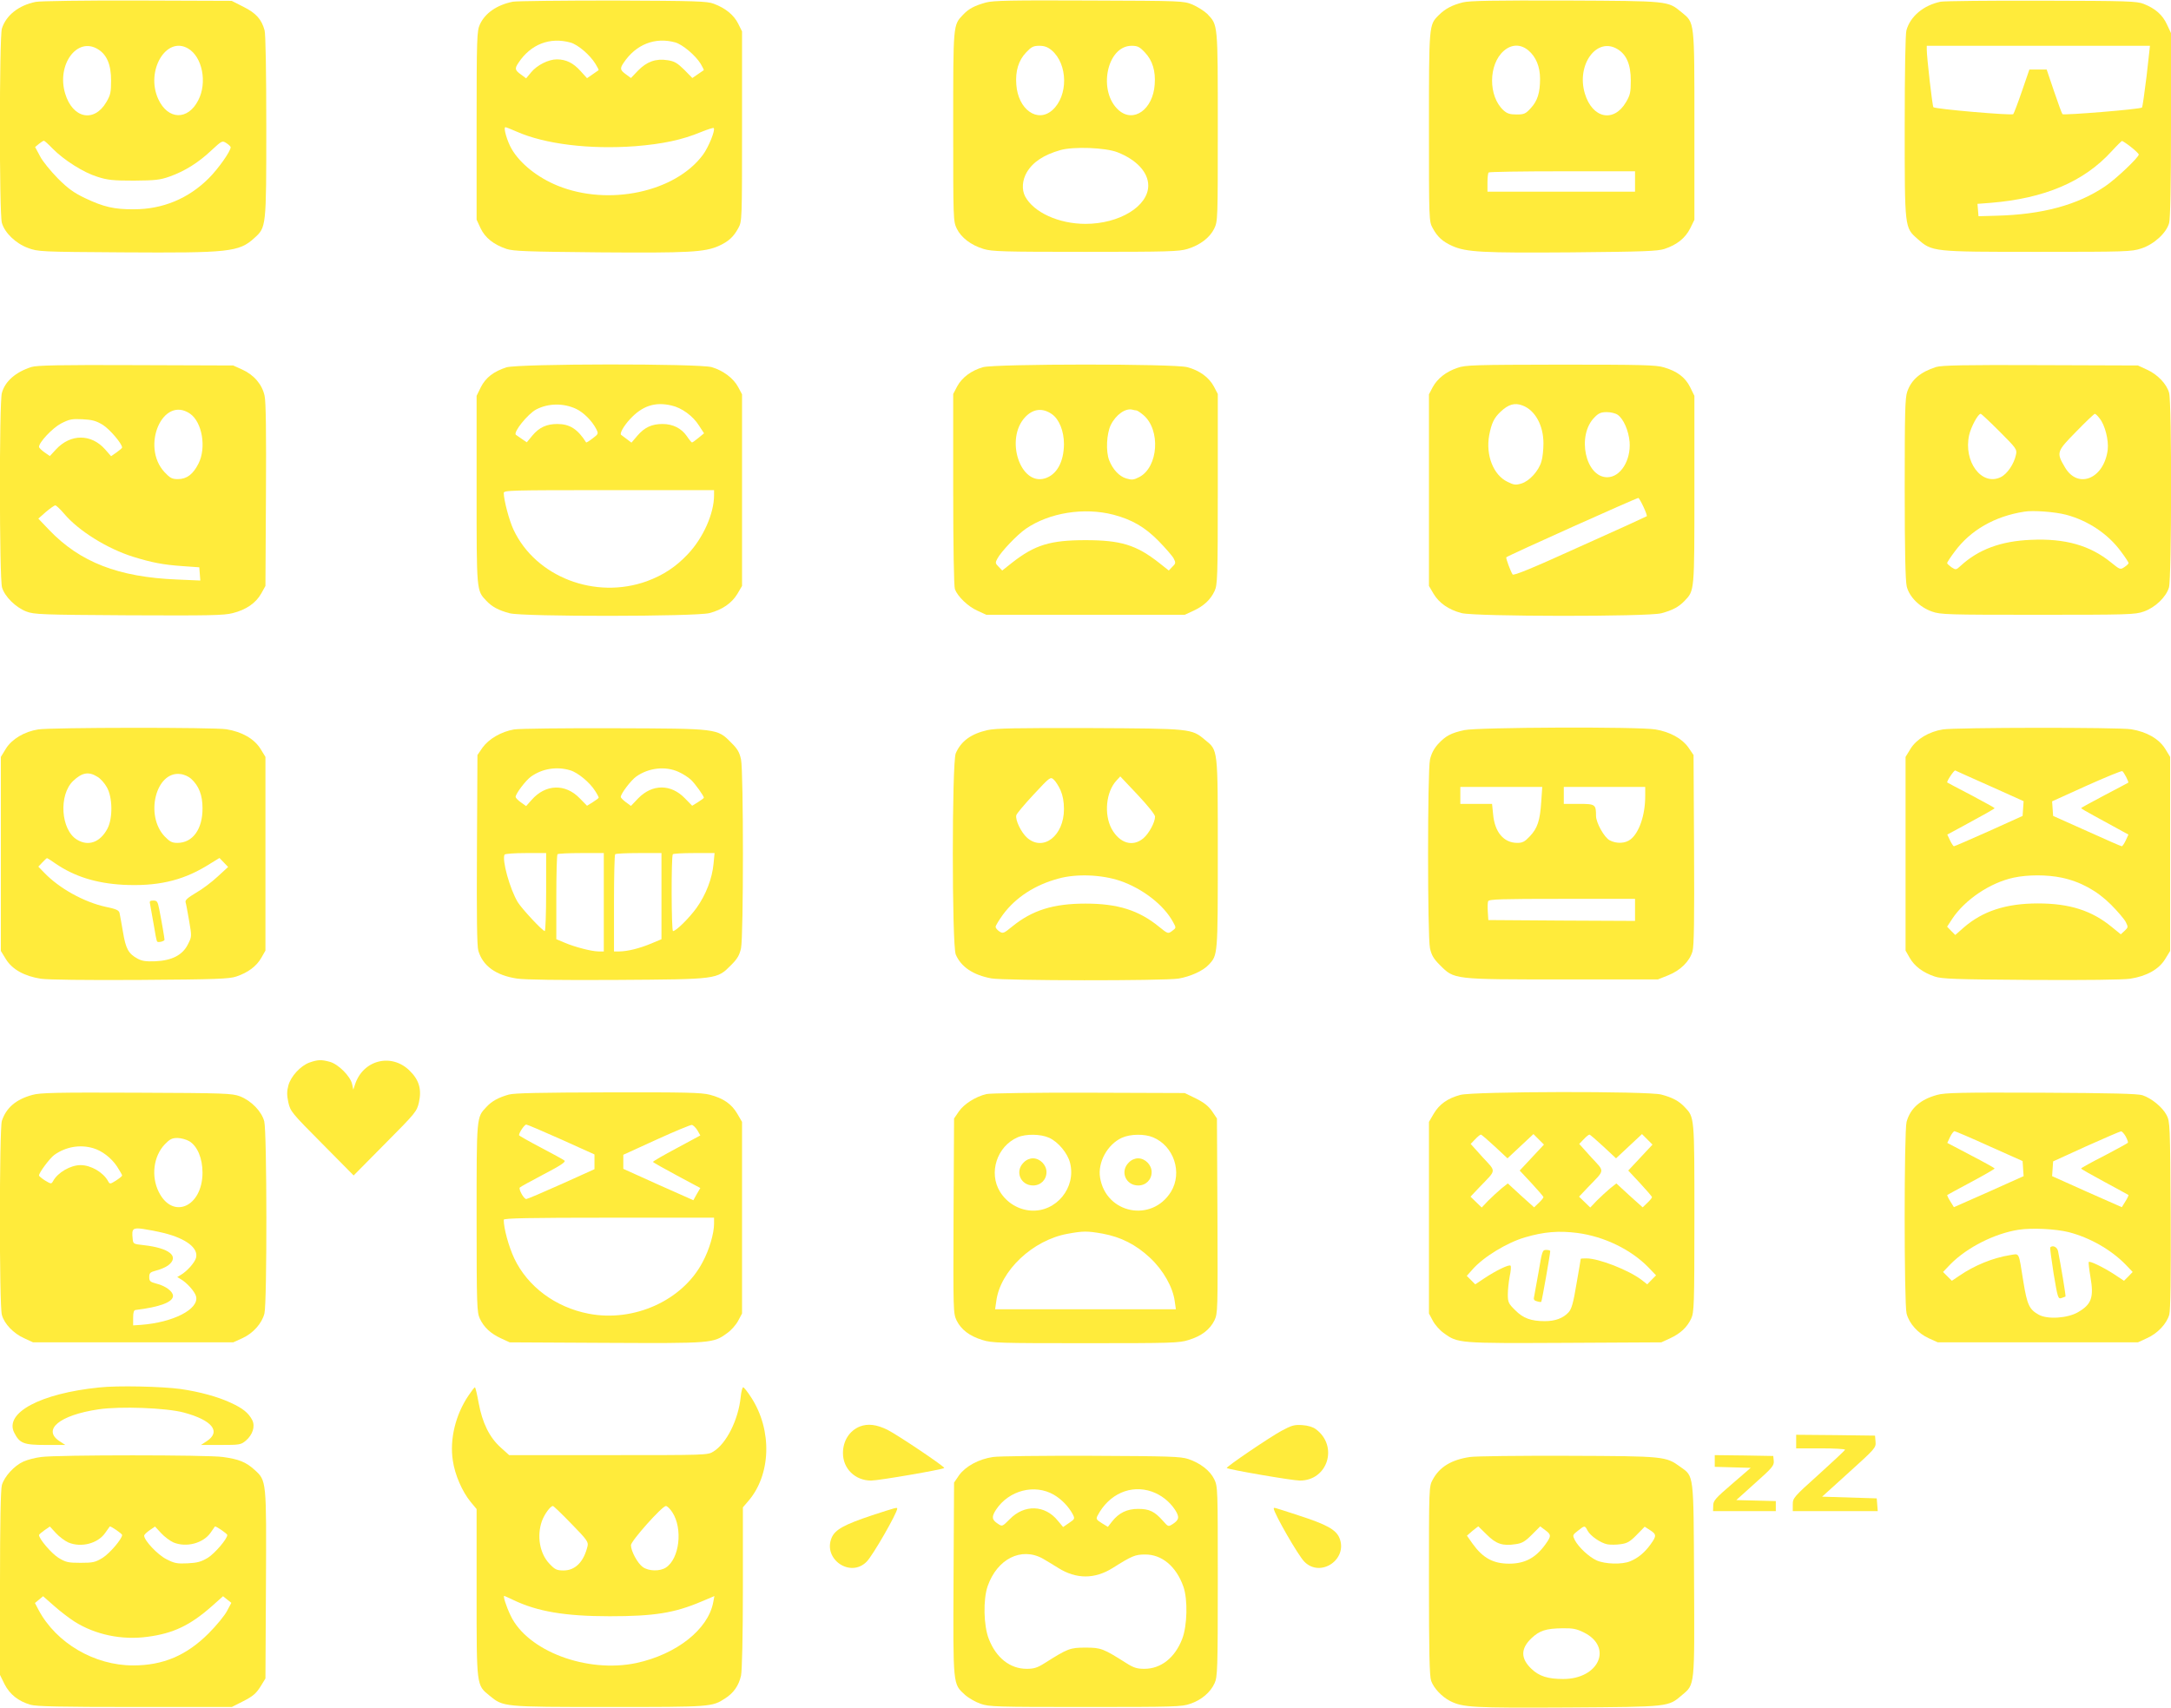
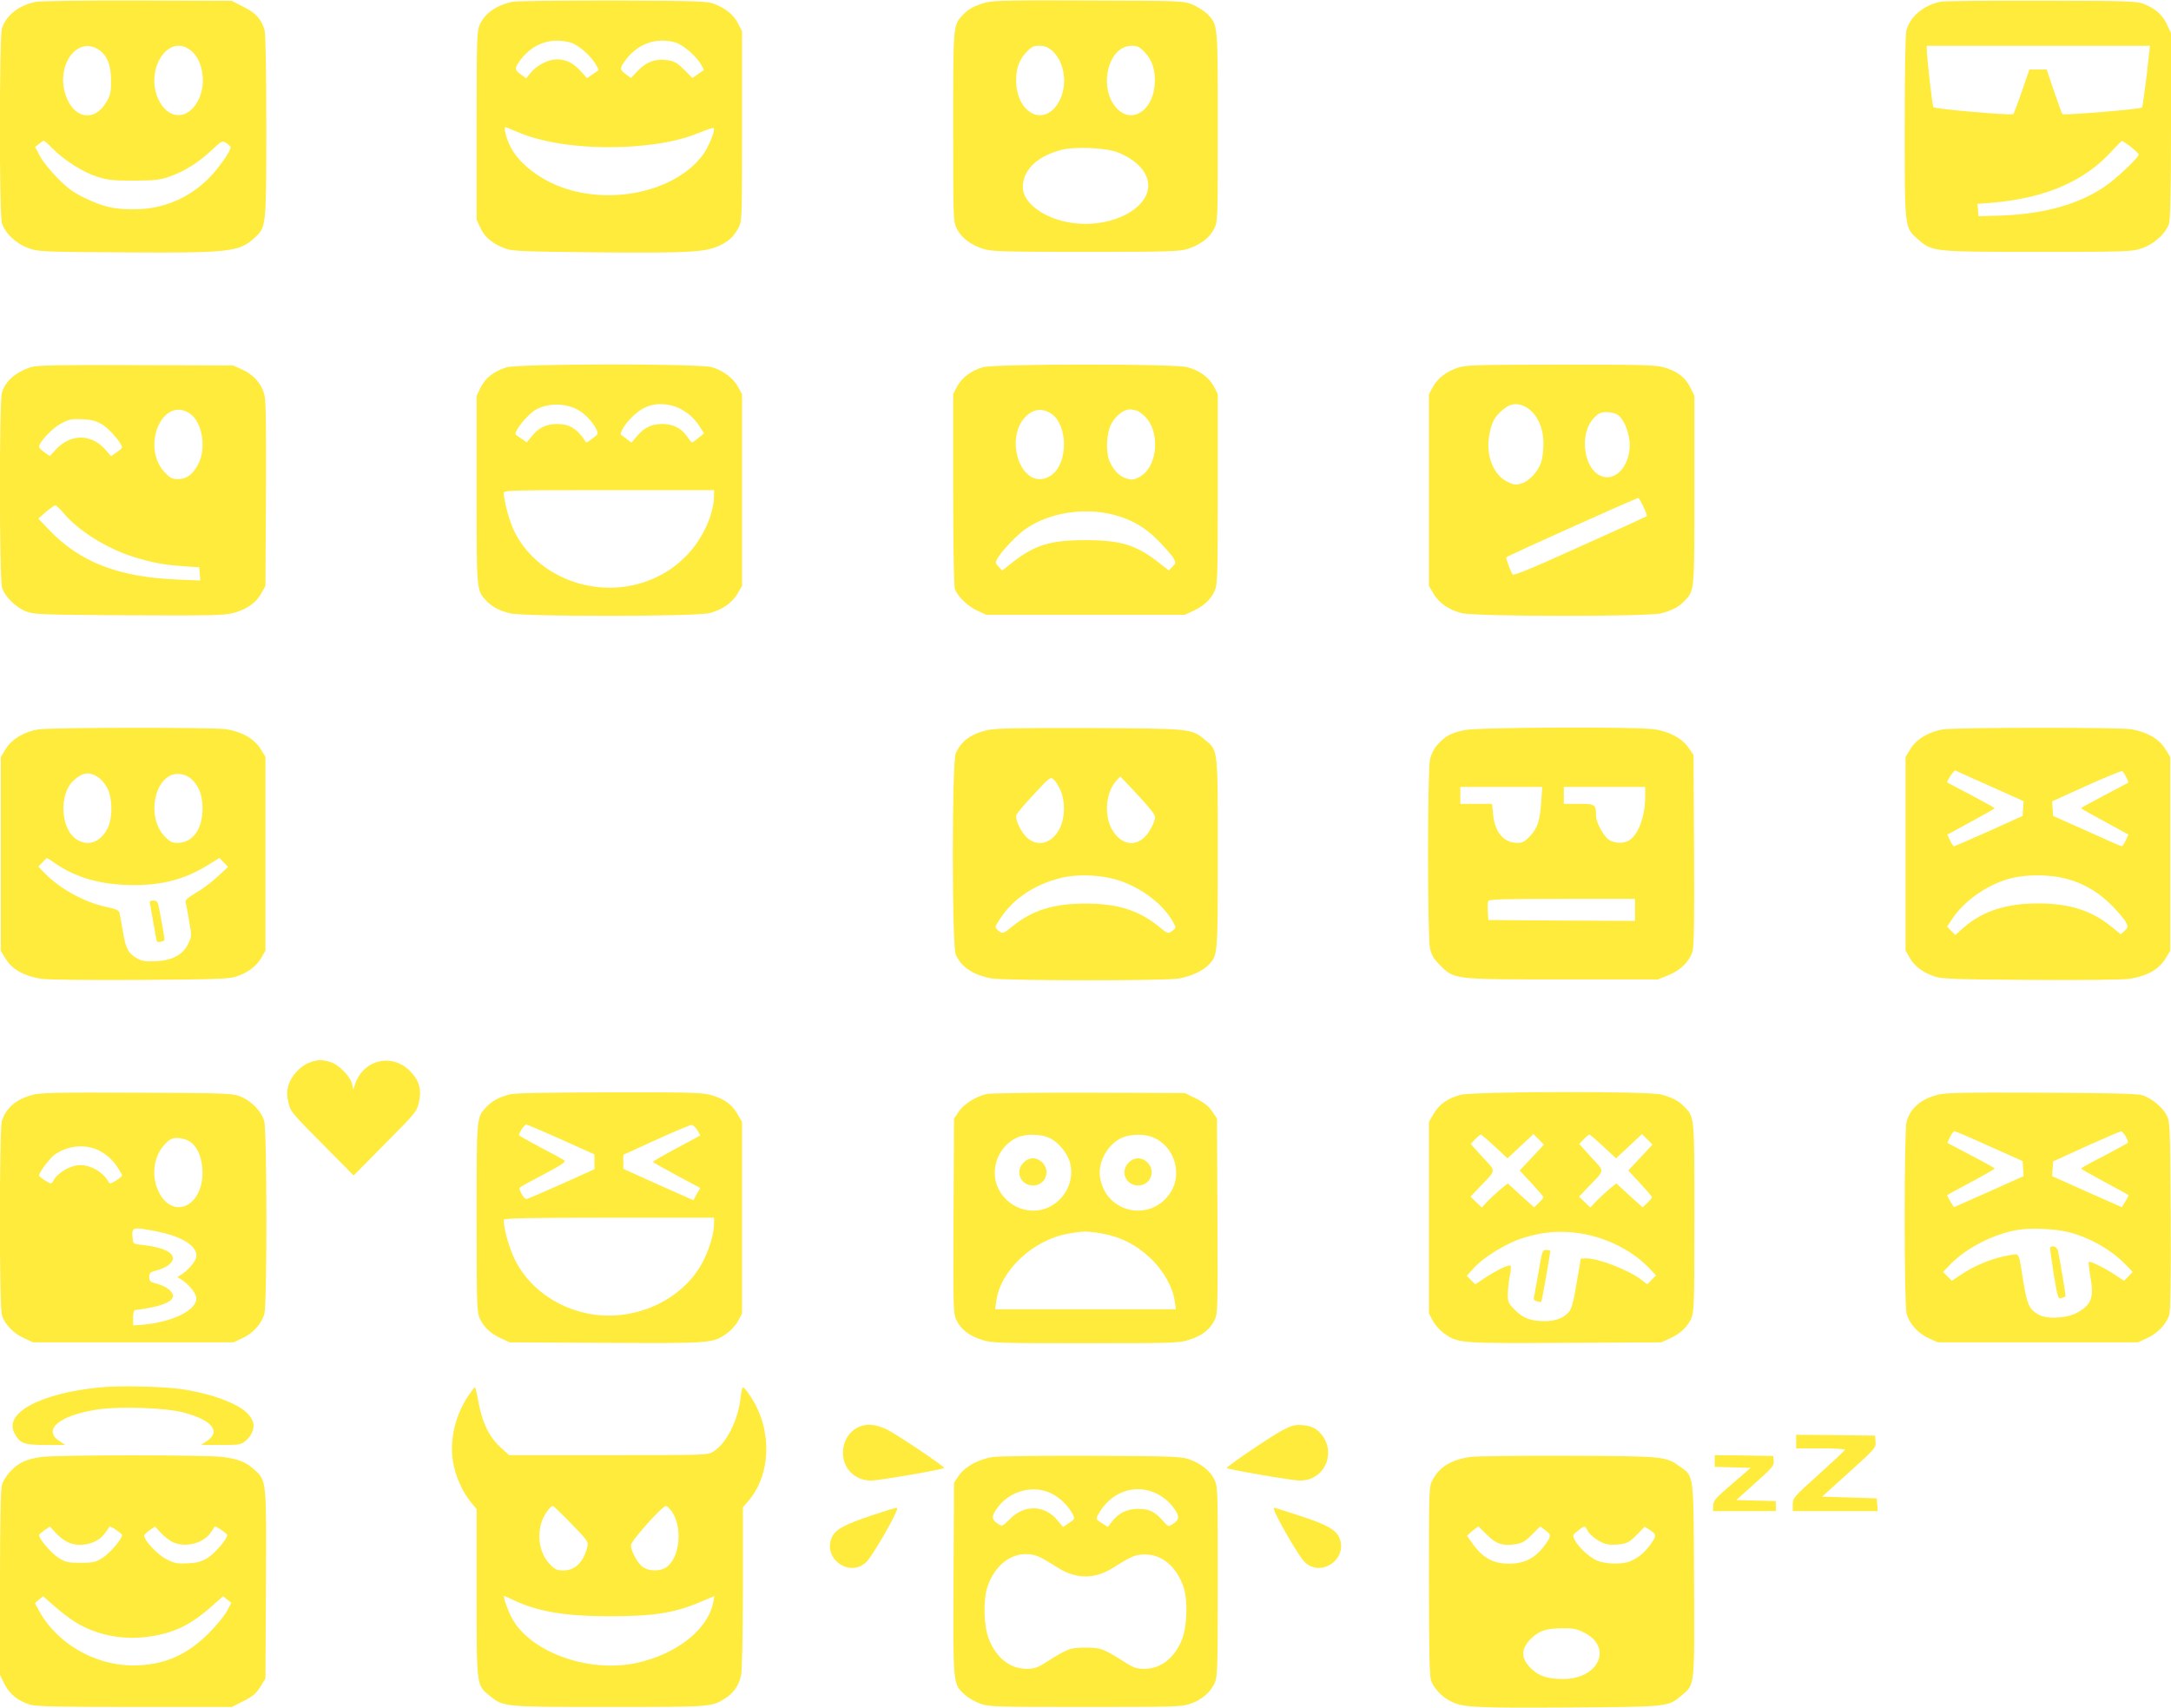
<svg xmlns="http://www.w3.org/2000/svg" version="1.0" width="1280pt" height="1007pt" viewBox="0 0 1280 1007" preserveAspectRatio="xMidYMid meet">
  <g transform="translate(0,1007) scale(0.1,-0.1)" fill="#ffeb3b" stroke="none">
-     <path d="M211 10059 c-101 -20 -176 -80 -200 -158 -15 -52 -16 -1089 0 -1145 16 -58 82 -122 154 -148 58 -22 73 -23 559 -26 627 -4 685 2 775 84 71 64 71 61 71 658 0 325 -4 545 -10 567 -18 66 -51 102 -125 139 l-69 35 -556 2 c-305 1 -575 -3 -599 -8z m366 -279 c53 -32 78 -91 78 -185 0 -70 -4 -86 -28 -127 -72 -123 -199 -97 -243 51 -51 170 71 336 193 261z m532 4 c84 -49 114 -201 60 -305 -61 -120 -179 -117 -236 7 -76 166 47 374 176 298z m-799 -590 c67 -68 182 -141 263 -166 61 -20 94 -23 217 -23 126 1 154 4 210 24 88 31 170 82 246 154 63 58 64 59 89 43 14 -9 25 -20 25 -24 0 -24 -73 -127 -129 -183 -120 -120 -272 -183 -441 -183 -116 -1 -180 14 -289 66 -65 31 -100 56 -160 116 -42 43 -90 101 -105 131 l-29 54 23 19 c12 10 25 18 29 18 4 0 27 -21 51 -46z" />
+     <path d="M211 10059 c-101 -20 -176 -80 -200 -158 -15 -52 -16 -1089 0 -1145 16 -58 82 -122 154 -148 58 -22 73 -23 559 -26 627 -4 685 2 775 84 71 64 71 61 71 658 0 325 -4 545 -10 567 -18 66 -51 102 -125 139 l-69 35 -556 2 c-305 1 -575 -3 -599 -8z m366 -279 c53 -32 78 -91 78 -185 0 -70 -4 -86 -28 -127 -72 -123 -199 -97 -243 51 -51 170 71 336 193 261m532 4 c84 -49 114 -201 60 -305 -61 -120 -179 -117 -236 7 -76 166 47 374 176 298z m-799 -590 c67 -68 182 -141 263 -166 61 -20 94 -23 217 -23 126 1 154 4 210 24 88 31 170 82 246 154 63 58 64 59 89 43 14 -9 25 -20 25 -24 0 -24 -73 -127 -129 -183 -120 -120 -272 -183 -441 -183 -116 -1 -180 14 -289 66 -65 31 -100 56 -160 116 -42 43 -90 101 -105 131 l-29 54 23 19 c12 10 25 18 29 18 4 0 27 -21 51 -46z" />
    <path d="M3024 10060 c-95 -19 -165 -68 -195 -135 -17 -37 -19 -78 -19 -595 l0 -555 23 -50 c27 -57 77 -97 154 -123 41 -13 120 -16 547 -20 526 -4 621 1 704 38 57 26 87 53 115 105 22 40 22 46 22 600 l0 560 -23 46 c-25 50 -74 91 -144 117 -38 15 -108 17 -593 19 -302 0 -568 -3 -591 -7z m340 -241 c43 -12 115 -73 147 -126 12 -19 20 -35 18 -37 -2 -1 -18 -12 -36 -25 l-32 -22 -38 42 c-43 48 -86 69 -140 69 -49 0 -117 -34 -152 -77 l-29 -35 -31 23 c-36 26 -37 35 -14 69 72 109 185 153 307 119z m617 1 c43 -12 119 -76 150 -126 11 -19 20 -36 18 -38 -2 -1 -18 -12 -35 -24 l-32 -22 -48 49 c-41 40 -58 50 -98 56 -69 11 -122 -8 -174 -61 l-42 -44 -30 22 c-34 25 -36 34 -13 68 72 108 185 153 304 120z m-935 -526 c167 -74 431 -106 700 -86 161 13 275 37 386 83 39 16 74 27 76 24 11 -11 -30 -112 -63 -157 -163 -221 -557 -305 -857 -183 -118 48 -221 130 -271 216 -27 46 -51 129 -37 129 4 0 34 -12 66 -26z" />
    <path d="M5812 10055 c-67 -19 -100 -36 -134 -72 -59 -62 -58 -52 -58 -660 0 -548 0 -557 21 -601 26 -53 83 -97 158 -120 50 -15 113 -17 601 -17 488 0 551 2 601 17 75 23 132 67 158 120 21 44 21 53 21 601 0 614 1 598 -62 665 -18 17 -57 42 -87 55 -55 22 -61 22 -611 24 -457 2 -564 0 -608 -12z m388 -281 c97 -82 99 -270 4 -354 -88 -77 -202 5 -212 152 -6 79 13 142 58 189 31 33 43 39 78 39 29 0 49 -7 72 -26z m550 -13 c45 -47 64 -110 58 -189 -10 -147 -124 -229 -212 -152 -125 110 -71 380 76 380 35 0 47 -6 78 -39z m-161 -589 c112 -44 181 -118 181 -196 0 -122 -170 -226 -370 -226 -158 0 -306 68 -356 162 -21 40 -17 96 10 142 36 61 100 103 198 131 78 22 266 15 337 -13z" />
-     <path d="M8625 10056 c-64 -16 -105 -38 -143 -76 -57 -57 -57 -55 -57 -660 0 -549 0 -555 22 -595 28 -52 58 -79 115 -105 83 -37 178 -42 704 -38 427 4 506 7 547 20 75 25 123 64 152 121 l25 51 0 555 c0 625 2 605 -76 669 -82 67 -69 66 -684 69 -419 1 -567 -1 -605 -11z m386 -283 c45 -38 69 -96 69 -168 0 -82 -15 -130 -55 -173 -30 -33 -39 -37 -83 -37 -40 0 -56 5 -78 25 -90 83 -89 270 2 350 46 40 99 41 145 3z m526 7 c53 -32 78 -91 78 -185 0 -70 -4 -86 -28 -127 -72 -123 -199 -97 -243 51 -51 170 71 336 193 261z m103 -780 l0 -60 -435 0 -435 0 0 53 c0 30 3 57 7 60 3 4 199 7 435 7 l428 0 0 -60z" />
    <path d="M11442 10060 c-101 -21 -179 -86 -202 -169 -6 -22 -10 -242 -10 -567 0 -604 -1 -595 76 -663 86 -76 87 -76 709 -76 519 0 553 1 610 20 74 24 148 91 164 150 7 27 11 220 11 580 l0 540 -24 51 c-26 57 -69 94 -137 121 -40 16 -96 18 -599 19 -305 1 -574 -2 -598 -6z m1214 -439 c-12 -99 -24 -182 -27 -185 -9 -10 -462 -47 -469 -39 -4 5 -26 65 -50 136 l-43 127 -51 0 -51 0 -44 -128 c-24 -70 -47 -130 -51 -135 -8 -9 -462 30 -471 41 -6 7 -39 294 -39 340 l0 22 658 0 658 0 -20 -179z m-93 -417 c26 -20 47 -41 47 -45 0 -17 -136 -146 -199 -188 -163 -110 -369 -166 -641 -173 l-105 -3 -3 37 -3 36 78 6 c317 26 549 124 713 304 30 33 58 60 61 61 3 0 27 -15 52 -35z" />
    <path d="M185 7906 c-93 -30 -155 -84 -174 -153 -16 -57 -15 -1093 1 -1147 16 -54 81 -118 144 -142 45 -17 88 -19 602 -22 475 -2 562 -1 615 13 79 20 135 59 167 115 l25 45 3 535 c2 366 0 551 -8 586 -14 67 -63 124 -132 155 l-53 24 -575 2 c-444 2 -584 -1 -615 -11z m935 -275 c72 -49 98 -201 50 -295 -32 -63 -69 -91 -121 -91 -35 0 -46 6 -79 41 -141 152 -10 454 150 345z m-514 -66 c41 -26 114 -111 114 -134 0 -3 -15 -16 -32 -28 l-33 -23 -35 40 c-82 93 -204 93 -290 0 l-36 -39 -32 22 c-17 12 -32 27 -32 32 0 27 79 111 130 138 49 25 63 28 126 25 58 -3 80 -9 120 -33z m-228 -524 c85 -101 254 -206 407 -254 110 -34 176 -47 291 -55 l99 -7 3 -39 3 -39 -138 6 c-345 14 -571 102 -753 292 l-64 67 44 39 c25 21 50 39 56 39 6 0 29 -22 52 -49z" />
    <path d="M2986 7904 c-75 -24 -122 -60 -151 -117 l-25 -51 0 -553 c0 -604 -1 -594 58 -656 33 -35 72 -56 137 -73 77 -21 1098 -20 1178 1 76 20 132 59 165 114 l27 46 0 565 0 565 -23 43 c-27 51 -88 97 -155 117 -75 22 -1138 21 -1211 -1z m411 -245 c44 -21 93 -70 118 -118 14 -28 14 -30 -21 -56 -19 -15 -36 -25 -38 -24 -50 79 -97 109 -170 109 -63 0 -107 -20 -147 -68 l-33 -40 -31 21 c-16 11 -32 22 -33 23 -19 13 70 124 120 150 72 37 160 38 235 3z m562 20 c60 -13 127 -62 162 -118 l30 -46 -33 -27 c-18 -15 -35 -27 -38 -27 -3 0 -17 17 -31 38 -32 46 -82 71 -143 71 -63 0 -106 -20 -148 -69 l-35 -41 -29 22 c-16 12 -31 23 -32 24 -10 7 15 52 51 91 73 80 149 105 246 82z m251 -529 c0 -108 -64 -252 -155 -348 -71 -75 -144 -123 -241 -159 -305 -110 -655 25 -786 303 -26 55 -57 173 -58 217 0 16 36 17 620 17 l620 0 0 -30z" />
    <path d="M5796 7905 c-68 -19 -125 -61 -153 -114 l-23 -44 0 -563 c0 -333 4 -573 10 -588 16 -43 78 -103 133 -127 l52 -24 585 0 585 0 50 23 c63 29 102 66 126 117 17 37 19 76 19 601 l0 561 -23 44 c-29 54 -85 95 -157 114 -78 21 -1129 20 -1204 0z m406 -277 c43 -30 71 -100 71 -177 -1 -106 -43 -181 -113 -202 -145 -43 -235 232 -117 360 47 51 103 58 159 19z m498 22 c5 0 23 -12 41 -27 103 -87 89 -307 -24 -366 -33 -17 -44 -18 -77 -8 -41 12 -79 53 -100 106 -21 52 -16 157 9 209 30 61 88 102 129 90 8 -2 17 -4 22 -4z m-135 -615 c109 -29 184 -72 265 -154 41 -42 82 -89 90 -104 13 -25 12 -30 -8 -49 l-21 -22 -58 46 c-134 105 -225 133 -433 133 -208 0 -299 -28 -433 -133 l-58 -46 -21 22 c-20 20 -21 24 -7 49 21 40 116 140 167 175 138 95 343 128 517 83z" />
    <path d="M8593 7901 c-68 -23 -118 -63 -146 -114 l-22 -42 0 -565 0 -565 27 -46 c33 -55 89 -94 165 -114 80 -21 1101 -22 1178 -1 65 17 104 38 137 73 59 62 58 52 58 656 l0 553 -25 51 c-29 58 -76 94 -155 117 -46 14 -131 16 -609 16 -507 -1 -561 -2 -608 -19z m384 -222 c74 -28 123 -117 123 -223 0 -38 -5 -86 -12 -107 -16 -56 -71 -116 -118 -130 -33 -10 -44 -9 -82 10 -83 40 -129 156 -108 274 14 72 28 102 67 139 46 44 84 55 130 37z m561 -55 c34 -24 64 -92 70 -160 8 -109 -54 -208 -132 -208 -129 0 -181 247 -75 353 24 25 39 31 73 31 23 0 52 -7 64 -16z m152 -543 c13 -28 22 -53 19 -55 -2 -2 -179 -83 -394 -179 -282 -128 -391 -173 -397 -164 -13 21 -41 97 -37 101 9 10 774 353 779 350 3 -1 17 -25 30 -53z" />
-     <path d="M11415 7906 c-93 -30 -145 -74 -170 -145 -13 -37 -15 -122 -15 -573 0 -370 4 -543 12 -576 15 -62 77 -123 149 -148 50 -18 92 -19 624 -19 532 0 574 1 624 19 67 23 132 85 149 142 16 54 17 1090 1 1147 -14 53 -69 110 -132 138 l-52 24 -575 2 c-444 2 -584 -1 -615 -11z m374 -380 c99 -99 104 -106 97 -137 -11 -54 -52 -115 -91 -133 -112 -53 -220 93 -185 249 11 48 52 125 68 125 4 0 54 -47 111 -104z m590 77 c32 -39 54 -128 48 -184 -21 -171 -175 -236 -252 -105 -52 88 -50 93 66 211 56 58 106 105 110 105 4 0 17 -12 28 -27z m-198 -568 c129 -34 248 -113 324 -217 25 -33 45 -64 45 -68 0 -4 -11 -15 -25 -24 -24 -16 -26 -15 -79 28 -123 100 -270 142 -470 133 -179 -7 -312 -57 -417 -154 -26 -24 -28 -24 -53 -8 -14 10 -26 21 -26 25 0 4 20 35 45 68 92 125 235 208 410 235 50 9 181 -1 246 -18z" />
    <path d="M225 5769 c-82 -13 -155 -57 -190 -113 l-30 -49 0 -572 0 -572 30 -49 c37 -60 109 -100 206 -115 40 -6 263 -9 585 -7 450 3 525 6 567 20 69 23 120 61 148 111 l24 42 0 571 0 571 -30 49 c-37 58 -108 99 -200 114 -72 12 -1039 11 -1110 -1z m349 -279 c18 -10 43 -38 56 -62 34 -59 36 -183 3 -245 -43 -80 -112 -105 -179 -64 -96 58 -109 265 -22 347 52 49 91 56 142 24z m553 -12 c46 -42 67 -97 67 -173 1 -124 -58 -205 -148 -205 -32 0 -45 7 -75 38 -118 124 -52 386 92 368 22 -2 50 -15 64 -28z m-801 -499 c112 -77 240 -117 399 -126 197 -10 344 22 489 109 l80 49 26 -27 25 -26 -61 -56 c-34 -32 -91 -75 -128 -96 -47 -28 -65 -43 -62 -55 3 -9 12 -58 21 -110 16 -93 16 -94 -7 -139 -31 -63 -94 -96 -193 -100 -54 -2 -78 1 -105 16 -53 29 -69 59 -85 157 -9 50 -17 99 -20 111 -4 17 -19 24 -82 37 -128 28 -274 109 -362 201 l-35 36 24 25 c13 14 25 25 27 25 3 0 25 -14 49 -31z" />
    <path d="M885 4738 c2 -13 12 -66 21 -118 8 -52 17 -97 20 -101 5 -9 44 1 44 10 0 9 -17 109 -31 179 -9 46 -13 52 -35 52 -20 0 -24 -4 -19 -22z" />
-     <path d="M3031 5769 c-76 -13 -149 -56 -186 -107 l-30 -44 -3 -556 c-2 -398 0 -568 8 -597 26 -90 103 -146 228 -165 44 -7 251 -10 588 -8 597 4 590 3 674 87 38 38 50 59 59 100 15 72 15 1040 0 1113 -9 42 -21 63 -58 99 -83 84 -76 83 -691 85 -294 1 -559 -2 -589 -7z m331 -241 c45 -13 117 -73 147 -122 12 -18 21 -36 21 -39 0 -3 -16 -15 -35 -27 l-34 -21 -43 44 c-85 88 -202 84 -284 -10 l-32 -36 -31 22 c-17 12 -31 27 -31 32 0 19 60 98 91 120 66 47 152 61 231 37z m638 -9 c25 -11 58 -32 74 -47 25 -24 76 -95 76 -106 0 -2 -16 -14 -35 -26 l-34 -21 -43 44 c-82 85 -192 85 -275 0 l-43 -45 -30 22 c-16 12 -30 26 -30 31 0 19 60 98 91 120 73 52 172 63 249 28z m-780 -709 c0 -126 -4 -230 -8 -230 -13 0 -135 131 -159 170 -47 77 -95 252 -78 281 4 5 60 9 126 9 l119 0 0 -230z m340 -60 l0 -290 -31 0 c-40 0 -141 26 -201 52 l-48 20 0 248 c0 135 3 250 7 253 3 4 66 7 140 7 l133 0 0 -290z m340 36 l0 -254 -62 -26 c-70 -29 -137 -45 -185 -46 l-33 0 0 283 c0 156 3 287 7 290 3 4 66 7 140 7 l133 0 0 -254z m307 191 c-8 -87 -45 -183 -100 -260 -44 -61 -121 -137 -139 -137 -10 0 -11 444 -1 453 3 4 60 7 126 7 l120 0 -6 -63z" />
    <path d="M5822 5765 c-97 -22 -156 -65 -187 -137 -23 -56 -23 -1130 0 -1186 31 -73 102 -121 210 -141 77 -14 1016 -15 1104 -1 70 12 145 46 178 82 53 57 53 54 53 655 0 628 2 607 -76 671 -79 66 -81 66 -679 69 -432 1 -553 -1 -603 -12z m431 -355 c13 -30 20 -66 20 -111 0 -157 -122 -252 -217 -169 -35 31 -71 105 -64 133 1 8 47 63 102 122 97 104 99 106 119 88 11 -10 29 -38 40 -63z m557 -155 c0 -34 -36 -100 -69 -128 -63 -53 -140 -29 -187 56 -46 86 -33 219 29 285 l22 24 102 -108 c60 -64 103 -117 103 -129z m-205 -379 c133 -46 258 -143 312 -244 18 -33 18 -33 -6 -51 -24 -18 -25 -18 -78 25 -119 97 -243 136 -433 136 -190 0 -314 -39 -432 -135 -50 -41 -55 -43 -76 -29 -12 8 -22 20 -22 27 0 7 20 40 44 73 75 101 189 175 328 212 105 29 254 23 363 -14z" />
    <path d="M8634 5765 c-80 -17 -112 -35 -156 -83 -24 -27 -39 -56 -47 -91 -15 -72 -15 -1041 0 -1112 9 -41 21 -62 59 -100 85 -85 77 -84 725 -84 l560 0 60 24 c73 29 127 83 144 142 9 33 11 187 9 601 l-3 556 -30 44 c-38 54 -110 93 -195 107 -100 17 -1048 13 -1126 -4z m453 -422 c-7 -111 -22 -157 -68 -205 -29 -31 -43 -38 -73 -38 -80 0 -134 63 -143 171 l-6 59 -93 0 -94 0 0 50 0 50 241 0 242 0 -6 -87z m613 32 c0 -110 -35 -214 -86 -254 -31 -25 -83 -27 -123 -6 -32 16 -81 104 -81 144 0 68 -4 71 -101 71 l-89 0 0 50 0 50 240 0 240 0 0 -55z m-60 -670 l0 -65 -432 2 -433 3 -3 49 c-2 27 -1 55 2 62 4 12 79 14 436 14 l430 0 0 -65z" />
    <path d="M11455 5769 c-82 -13 -155 -57 -190 -113 l-30 -49 0 -571 0 -571 24 -42 c28 -50 79 -88 148 -111 42 -14 117 -17 567 -20 322 -2 545 1 585 7 97 15 169 55 206 115 l30 49 0 572 0 572 -30 49 c-37 58 -108 99 -200 114 -72 12 -1039 11 -1110 -1z m278 -334 l198 -89 -3 -44 -3 -43 -199 -90 c-110 -49 -202 -89 -206 -89 -3 0 -14 16 -23 35 l-16 34 87 47 c131 71 192 105 192 109 0 2 -62 36 -137 76 -76 40 -140 73 -142 75 -6 5 40 74 47 71 4 -2 96 -44 205 -92z m803 53 c8 -16 14 -31 12 -33 -2 -1 -65 -35 -140 -74 -76 -40 -138 -74 -138 -76 0 -2 35 -23 78 -46 42 -23 105 -57 139 -76 l62 -34 -16 -35 c-9 -19 -20 -34 -23 -34 -4 0 -96 40 -206 90 l-199 89 -3 43 -3 43 203 92 c112 50 206 89 211 86 4 -2 14 -18 23 -35z m-381 -593 c110 -23 209 -77 291 -159 39 -39 78 -85 87 -102 15 -30 15 -32 -6 -52 l-23 -21 -53 43 c-118 97 -248 139 -436 139 -189 0 -327 -46 -438 -143 l-49 -43 -24 24 -24 25 30 46 c75 113 223 213 362 243 84 18 197 18 283 0z" />
    <path d="M1825 3805 c-53 -19 -111 -82 -125 -136 -9 -34 -9 -56 0 -99 12 -53 19 -62 199 -243 l186 -188 186 188 c180 181 187 190 199 243 17 77 1 132 -54 186 -107 107 -276 65 -323 -81 l-10 -30 -7 33 c-11 47 -81 117 -131 131 -51 14 -71 13 -120 -4z" />
    <path d="M191 3614 c-96 -26 -154 -75 -180 -153 -15 -46 -16 -1089 0 -1144 14 -53 69 -110 132 -138 l52 -24 590 0 590 0 53 24 c64 29 116 87 131 146 16 63 15 1070 -1 1133 -15 58 -76 122 -144 148 -46 17 -87 19 -609 21 -468 2 -569 0 -614 -13z m925 -273 c48 -29 78 -101 78 -186 -1 -202 -176 -278 -258 -113 -46 92 -31 210 35 280 30 31 43 38 75 38 21 0 53 -9 70 -19z m-567 -41 c52 -15 107 -57 141 -108 16 -25 30 -49 30 -53 0 -4 -16 -17 -36 -30 -35 -22 -37 -22 -47 -3 -29 52 -101 94 -162 94 -59 0 -134 -43 -162 -94 -10 -18 -12 -18 -47 3 -20 13 -36 26 -36 30 0 17 64 102 90 121 67 48 151 63 229 40z m420 -501 c129 -33 201 -88 187 -145 -7 -28 -54 -81 -91 -102 l-20 -12 20 -12 c37 -21 84 -74 91 -102 19 -75 -135 -154 -326 -168 l-45 -3 0 45 c0 32 4 45 15 46 141 17 220 46 220 83 0 26 -44 59 -97 72 -38 10 -43 15 -43 39 0 24 5 29 43 39 24 6 56 20 70 31 66 52 6 101 -145 118 -63 7 -63 7 -66 40 -6 57 1 64 60 56 29 -4 86 -15 127 -25z" />
    <path d="M3000 3616 c-60 -17 -100 -38 -132 -73 -59 -62 -58 -52 -58 -655 0 -517 2 -556 19 -593 24 -51 63 -88 126 -117 l50 -23 569 -3 c626 -3 631 -3 714 58 23 16 52 49 64 72 l23 43 0 565 0 565 -28 48 c-34 58 -82 91 -162 112 -50 13 -143 15 -600 14 -399 -1 -552 -4 -585 -13z m310 -265 l195 -88 0 -43 0 -44 -195 -88 c-107 -48 -201 -88 -207 -88 -15 0 -47 59 -38 68 3 4 67 39 141 78 100 52 131 73 122 81 -7 6 -70 40 -140 77 -71 37 -128 70 -128 72 0 16 33 64 43 63 6 0 100 -40 207 -88z m802 54 l17 -30 -139 -75 c-77 -41 -140 -77 -140 -81 0 -3 63 -38 139 -79 l140 -75 -21 -36 -20 -36 -207 92 -206 93 0 41 0 42 195 89 c107 49 202 88 209 87 8 -1 23 -16 33 -32z m98 -551 c0 -56 -28 -153 -67 -225 -118 -227 -406 -357 -673 -305 -196 38 -359 160 -438 326 -33 71 -62 176 -62 228 0 9 154 12 620 12 l620 0 0 -36z" />
    <path d="M5816 3619 c-64 -15 -133 -59 -163 -103 l-28 -41 -3 -574 c-2 -563 -2 -574 18 -617 27 -54 76 -92 152 -115 55 -18 102 -19 608 -19 506 0 553 1 608 19 76 23 125 61 152 115 20 43 20 54 18 617 l-3 574 -29 43 c-21 30 -47 51 -95 75 l-66 32 -565 2 c-321 1 -582 -3 -604 -8z m370 -258 c53 -24 109 -91 123 -148 37 -146 -82 -291 -231 -281 -74 5 -142 46 -182 111 -69 112 -18 268 104 321 48 21 136 20 186 -3z m612 3 c123 -51 175 -208 106 -321 -113 -183 -383 -130 -418 83 -15 90 43 196 128 235 50 23 134 24 184 3z m-297 -568 c108 -20 197 -65 280 -143 78 -73 134 -173 145 -255 l7 -48 -533 0 -533 0 7 48 c23 179 215 360 420 397 92 17 116 17 207 1z" />
    <path d="M6035 3215 c-53 -52 -18 -135 56 -135 45 0 79 34 79 79 0 42 -38 81 -80 81 -19 0 -40 -9 -55 -25z" />
    <path d="M6655 3215 c-53 -52 -18 -135 56 -135 45 0 79 34 79 79 0 42 -38 81 -80 81 -19 0 -40 -9 -55 -25z" />
    <path d="M8610 3614 c-75 -20 -124 -55 -157 -111 l-28 -48 0 -565 0 -565 23 -43 c12 -23 41 -56 64 -72 83 -61 88 -61 714 -58 l569 3 50 23 c63 29 102 66 126 117 17 37 19 76 19 593 0 603 1 593 -58 655 -33 35 -72 56 -137 73 -76 21 -1108 19 -1185 -2z m203 -304 l75 -70 77 72 76 71 31 -31 31 -31 -71 -76 -72 -77 70 -75 c38 -41 70 -78 70 -82 0 -4 -12 -19 -28 -34 l-27 -26 -78 70 -77 71 -38 -30 c-20 -17 -55 -49 -77 -71 l-39 -41 -33 32 -33 32 53 56 c102 106 100 88 18 177 l-70 78 26 27 c15 16 30 28 34 28 4 0 41 -32 82 -70z m640 0 l75 -70 77 72 76 71 31 -31 31 -31 -71 -76 -72 -77 70 -75 c38 -41 70 -78 70 -82 0 -4 -12 -19 -28 -34 l-27 -26 -78 70 -77 71 -38 -30 c-20 -17 -55 -49 -77 -71 l-39 -41 -33 32 -33 32 53 56 c102 106 100 88 18 177 l-70 78 26 27 c15 16 30 28 34 28 4 0 41 -32 82 -70z m-153 -510 c159 -21 317 -98 420 -204 l44 -46 -26 -26 -26 -27 -33 26 c-78 59 -253 127 -325 127 -19 0 -34 -1 -34 -2 0 -2 -11 -68 -25 -147 -19 -115 -29 -149 -47 -169 -32 -35 -79 -52 -140 -52 -81 0 -128 17 -175 65 -39 38 -43 47 -43 92 0 27 5 75 11 107 7 31 9 59 5 63 -8 9 -85 -28 -154 -74 l-54 -36 -25 25 -25 25 33 37 c64 74 204 159 310 190 112 33 199 40 309 26z" />
    <path d="M9071 2568 c-13 -73 -25 -140 -27 -149 -3 -11 3 -19 18 -22 12 -4 24 -5 25 -3 4 3 53 283 53 299 0 4 -11 7 -24 7 -22 0 -24 -6 -45 -132z" />
    <path d="M11421 3614 c-99 -27 -158 -79 -180 -159 -15 -56 -15 -1070 0 -1130 15 -59 67 -117 131 -146 l53 -24 590 0 590 0 52 24 c64 28 118 86 133 140 7 27 10 219 8 588 -3 533 -4 549 -24 588 -24 46 -88 99 -142 117 -27 9 -181 13 -597 15 -468 2 -569 0 -614 -13z m309 -303 l195 -87 3 -45 3 -44 -205 -92 -206 -91 -21 34 c-12 19 -20 36 -18 38 2 2 66 36 142 77 75 40 137 76 137 79 0 3 -63 38 -140 78 l-139 73 16 34 c9 19 21 35 27 35 6 -1 99 -40 206 -89z m803 58 c9 -17 15 -34 13 -37 -3 -4 -66 -38 -140 -77 -75 -38 -136 -72 -136 -75 0 -3 62 -38 138 -79 75 -41 139 -75 141 -77 2 -2 -6 -19 -18 -38 l-21 -34 -206 91 -205 92 3 44 3 43 195 89 c107 48 200 88 205 88 6 1 18 -13 28 -30z m-337 -564 c125 -32 249 -103 334 -189 l44 -46 -25 -26 -26 -26 -59 39 c-65 42 -142 79 -149 72 -2 -3 2 -42 10 -88 21 -120 7 -162 -73 -208 -61 -36 -180 -44 -232 -15 -55 31 -68 57 -90 192 -30 186 -21 168 -81 159 -99 -16 -208 -60 -298 -122 l-43 -29 -26 26 -26 26 44 46 c98 99 260 181 402 203 78 12 217 5 294 -14z" />
    <path d="M12088 2715 c-2 -3 7 -73 20 -155 24 -143 26 -150 46 -144 12 4 22 8 24 9 3 3 -28 189 -44 268 -5 24 -31 37 -46 22z" />
    <path d="M585 1889 c-347 -35 -561 -150 -501 -267 32 -63 56 -72 185 -72 l116 0 -32 21 c-107 68 -3 155 228 189 126 19 400 9 503 -19 168 -45 222 -113 133 -170 l-32 -21 117 0 c110 0 118 1 147 25 41 35 57 85 38 122 -22 42 -55 69 -127 102 -75 35 -184 65 -296 81 -110 15 -371 21 -479 9z" />
    <path d="M2762 1841 c-76 -112 -112 -258 -92 -384 12 -83 55 -182 105 -243 l35 -42 0 -494 c0 -555 -1 -543 76 -606 82 -67 77 -67 704 -67 603 0 608 0 686 51 50 32 80 76 93 134 6 27 11 231 11 519 l0 473 30 35 c136 155 145 419 19 613 -21 33 -43 60 -47 60 -5 0 -12 -26 -15 -58 -14 -134 -84 -274 -161 -321 -33 -21 -43 -21 -619 -21 l-585 0 -51 46 c-65 59 -107 143 -129 262 -9 51 -19 92 -22 92 -3 0 -20 -22 -38 -49z m607 -756 c92 -94 101 -107 95 -132 -22 -92 -72 -143 -141 -143 -40 0 -51 5 -83 39 -58 60 -76 164 -45 252 15 41 50 89 65 89 4 0 53 -47 109 -105z m595 68 c63 -97 42 -274 -38 -326 -35 -23 -101 -22 -136 3 -31 22 -70 94 -70 129 0 25 184 231 206 231 8 0 25 -17 38 -37z m-938 -517 c142 -68 305 -96 569 -96 261 0 381 19 539 86 l78 33 -7 -37 c-30 -160 -217 -307 -454 -358 -291 -61 -641 71 -740 279 -27 56 -46 117 -38 117 2 0 25 -11 53 -24z" />
    <path d="M5070 1659 c-62 -25 -100 -85 -100 -157 0 -92 72 -162 166 -162 45 0 422 65 431 74 7 6 -273 194 -334 225 -65 32 -116 38 -163 20z" />
    <path d="M7555 1633 c-70 -38 -328 -213 -322 -219 9 -9 386 -74 431 -74 165 0 228 204 94 303 -17 13 -48 22 -80 24 -46 3 -62 -1 -123 -34z" />
    <path d="M10590 1570 l0 -40 146 0 c80 0 144 -4 142 -8 -1 -5 -72 -71 -155 -146 -148 -133 -153 -139 -153 -177 l0 -39 251 0 250 0 -3 38 -3 37 -161 5 -161 5 159 144 c155 140 159 145 156 180 l-3 36 -232 3 -233 2 0 -40z" />
    <path d="M243 1479 c-34 -4 -81 -16 -105 -27 -54 -24 -113 -89 -127 -139 -7 -25 -11 -228 -11 -579 l0 -540 27 -55 c31 -60 81 -100 153 -121 35 -10 173 -13 616 -13 l571 0 69 35 c55 28 74 45 99 84 l30 49 3 550 c3 621 4 616 -68 681 -51 46 -92 62 -186 75 -88 13 -976 13 -1071 0z m160 -504 c76 -32 174 -6 217 56 13 19 25 36 27 38 4 5 73 -42 73 -50 0 -23 -73 -108 -114 -134 -44 -27 -58 -30 -131 -30 -73 0 -87 3 -131 30 -41 26 -114 111 -114 134 0 3 15 16 32 28 l32 22 36 -39 c20 -22 53 -46 73 -55z m620 0 c76 -31 175 -5 219 58 12 18 23 34 25 36 4 5 73 -42 73 -50 0 -23 -73 -108 -114 -134 -40 -24 -62 -30 -120 -33 -62 -3 -78 0 -126 25 -51 26 -130 110 -130 138 0 6 15 20 32 32 l32 22 36 -39 c20 -22 53 -46 73 -55z m-583 -467 c122 -77 279 -110 431 -89 151 20 250 67 379 181 l65 58 25 -20 24 -19 -25 -47 c-13 -26 -62 -86 -109 -133 -130 -130 -268 -189 -445 -189 -229 0 -453 132 -557 326 l-22 42 24 20 24 20 66 -58 c36 -32 90 -73 120 -92z" />
    <path d="M5855 1479 c-84 -12 -162 -55 -200 -107 l-30 -44 -3 -566 c-3 -635 -4 -620 67 -685 21 -19 63 -43 92 -53 50 -18 92 -19 619 -19 525 0 569 1 618 19 66 22 119 68 143 121 17 37 19 80 19 599 0 551 0 560 -21 604 -25 51 -82 95 -153 119 -45 15 -113 17 -571 19 -286 1 -547 -2 -580 -7z m359 -223 c46 -27 87 -70 111 -115 13 -26 12 -28 -22 -51 l-35 -24 -31 37 c-75 94 -198 98 -284 9 -43 -43 -44 -44 -69 -27 -37 24 -39 41 -11 84 76 114 228 153 341 87z m577 19 c56 -20 103 -57 136 -106 28 -43 26 -60 -12 -85 -27 -17 -27 -17 -58 18 -49 56 -81 71 -146 71 -66 0 -114 -23 -155 -75 l-24 -31 -36 22 c-32 20 -35 25 -25 44 67 128 196 185 320 142z m-643 -395 c20 -12 61 -36 91 -55 106 -67 216 -67 322 0 113 71 132 79 190 79 99 1 184 -70 226 -189 27 -76 23 -232 -7 -309 -43 -111 -125 -176 -223 -176 -43 0 -63 6 -107 34 -136 86 -149 91 -240 91 -91 0 -104 -5 -240 -91 -44 -28 -64 -34 -107 -34 -98 0 -180 65 -223 176 -31 78 -34 233 -7 311 56 161 198 233 325 163z" />
    <path d="M8667 1479 c-110 -16 -180 -59 -220 -134 -22 -40 -22 -46 -22 -595 0 -424 3 -563 13 -591 15 -43 63 -94 112 -119 75 -38 134 -41 695 -38 601 4 590 3 673 74 75 63 73 49 70 679 -3 632 0 608 -81 666 -86 62 -91 63 -662 65 -286 1 -546 -2 -578 -7z m99 -458 c55 -55 94 -68 170 -56 38 5 56 16 96 56 l49 49 29 -22 c37 -27 37 -35 1 -85 -57 -79 -121 -113 -213 -113 -94 0 -155 33 -216 118 l-33 47 32 28 c19 15 34 27 35 27 0 0 23 -22 50 -49z m594 24 c17 -32 77 -73 117 -81 18 -3 53 -3 79 1 38 5 55 15 94 55 l47 48 31 -20 c39 -25 40 -34 3 -85 -34 -47 -73 -80 -120 -99 -48 -20 -147 -17 -197 5 -46 21 -106 77 -129 120 -14 29 -14 30 18 55 40 32 41 32 57 1z m-21 -601 c172 -86 88 -274 -122 -274 -91 0 -142 16 -188 60 -64 61 -64 119 0 180 47 45 86 58 182 59 62 1 84 -3 128 -25z" />
    <path d="M10110 1456 l0 -35 106 -3 106 -3 -110 -95 c-98 -84 -111 -99 -111 -127 l-1 -33 185 0 185 0 0 30 0 29 -117 3 -116 3 111 100 c100 89 112 103 110 130 l-3 30 -172 3 -173 2 0 -34z" />
    <path d="M5141 1135 c-164 -55 -218 -84 -238 -133 -52 -125 110 -237 206 -141 36 35 181 288 181 314 0 8 -8 6 -149 -40z" />
    <path d="M7510 1175 c0 -26 145 -279 181 -314 96 -96 258 16 206 141 -21 49 -75 79 -242 133 -148 48 -145 48 -145 40z" />
  </g>
</svg>